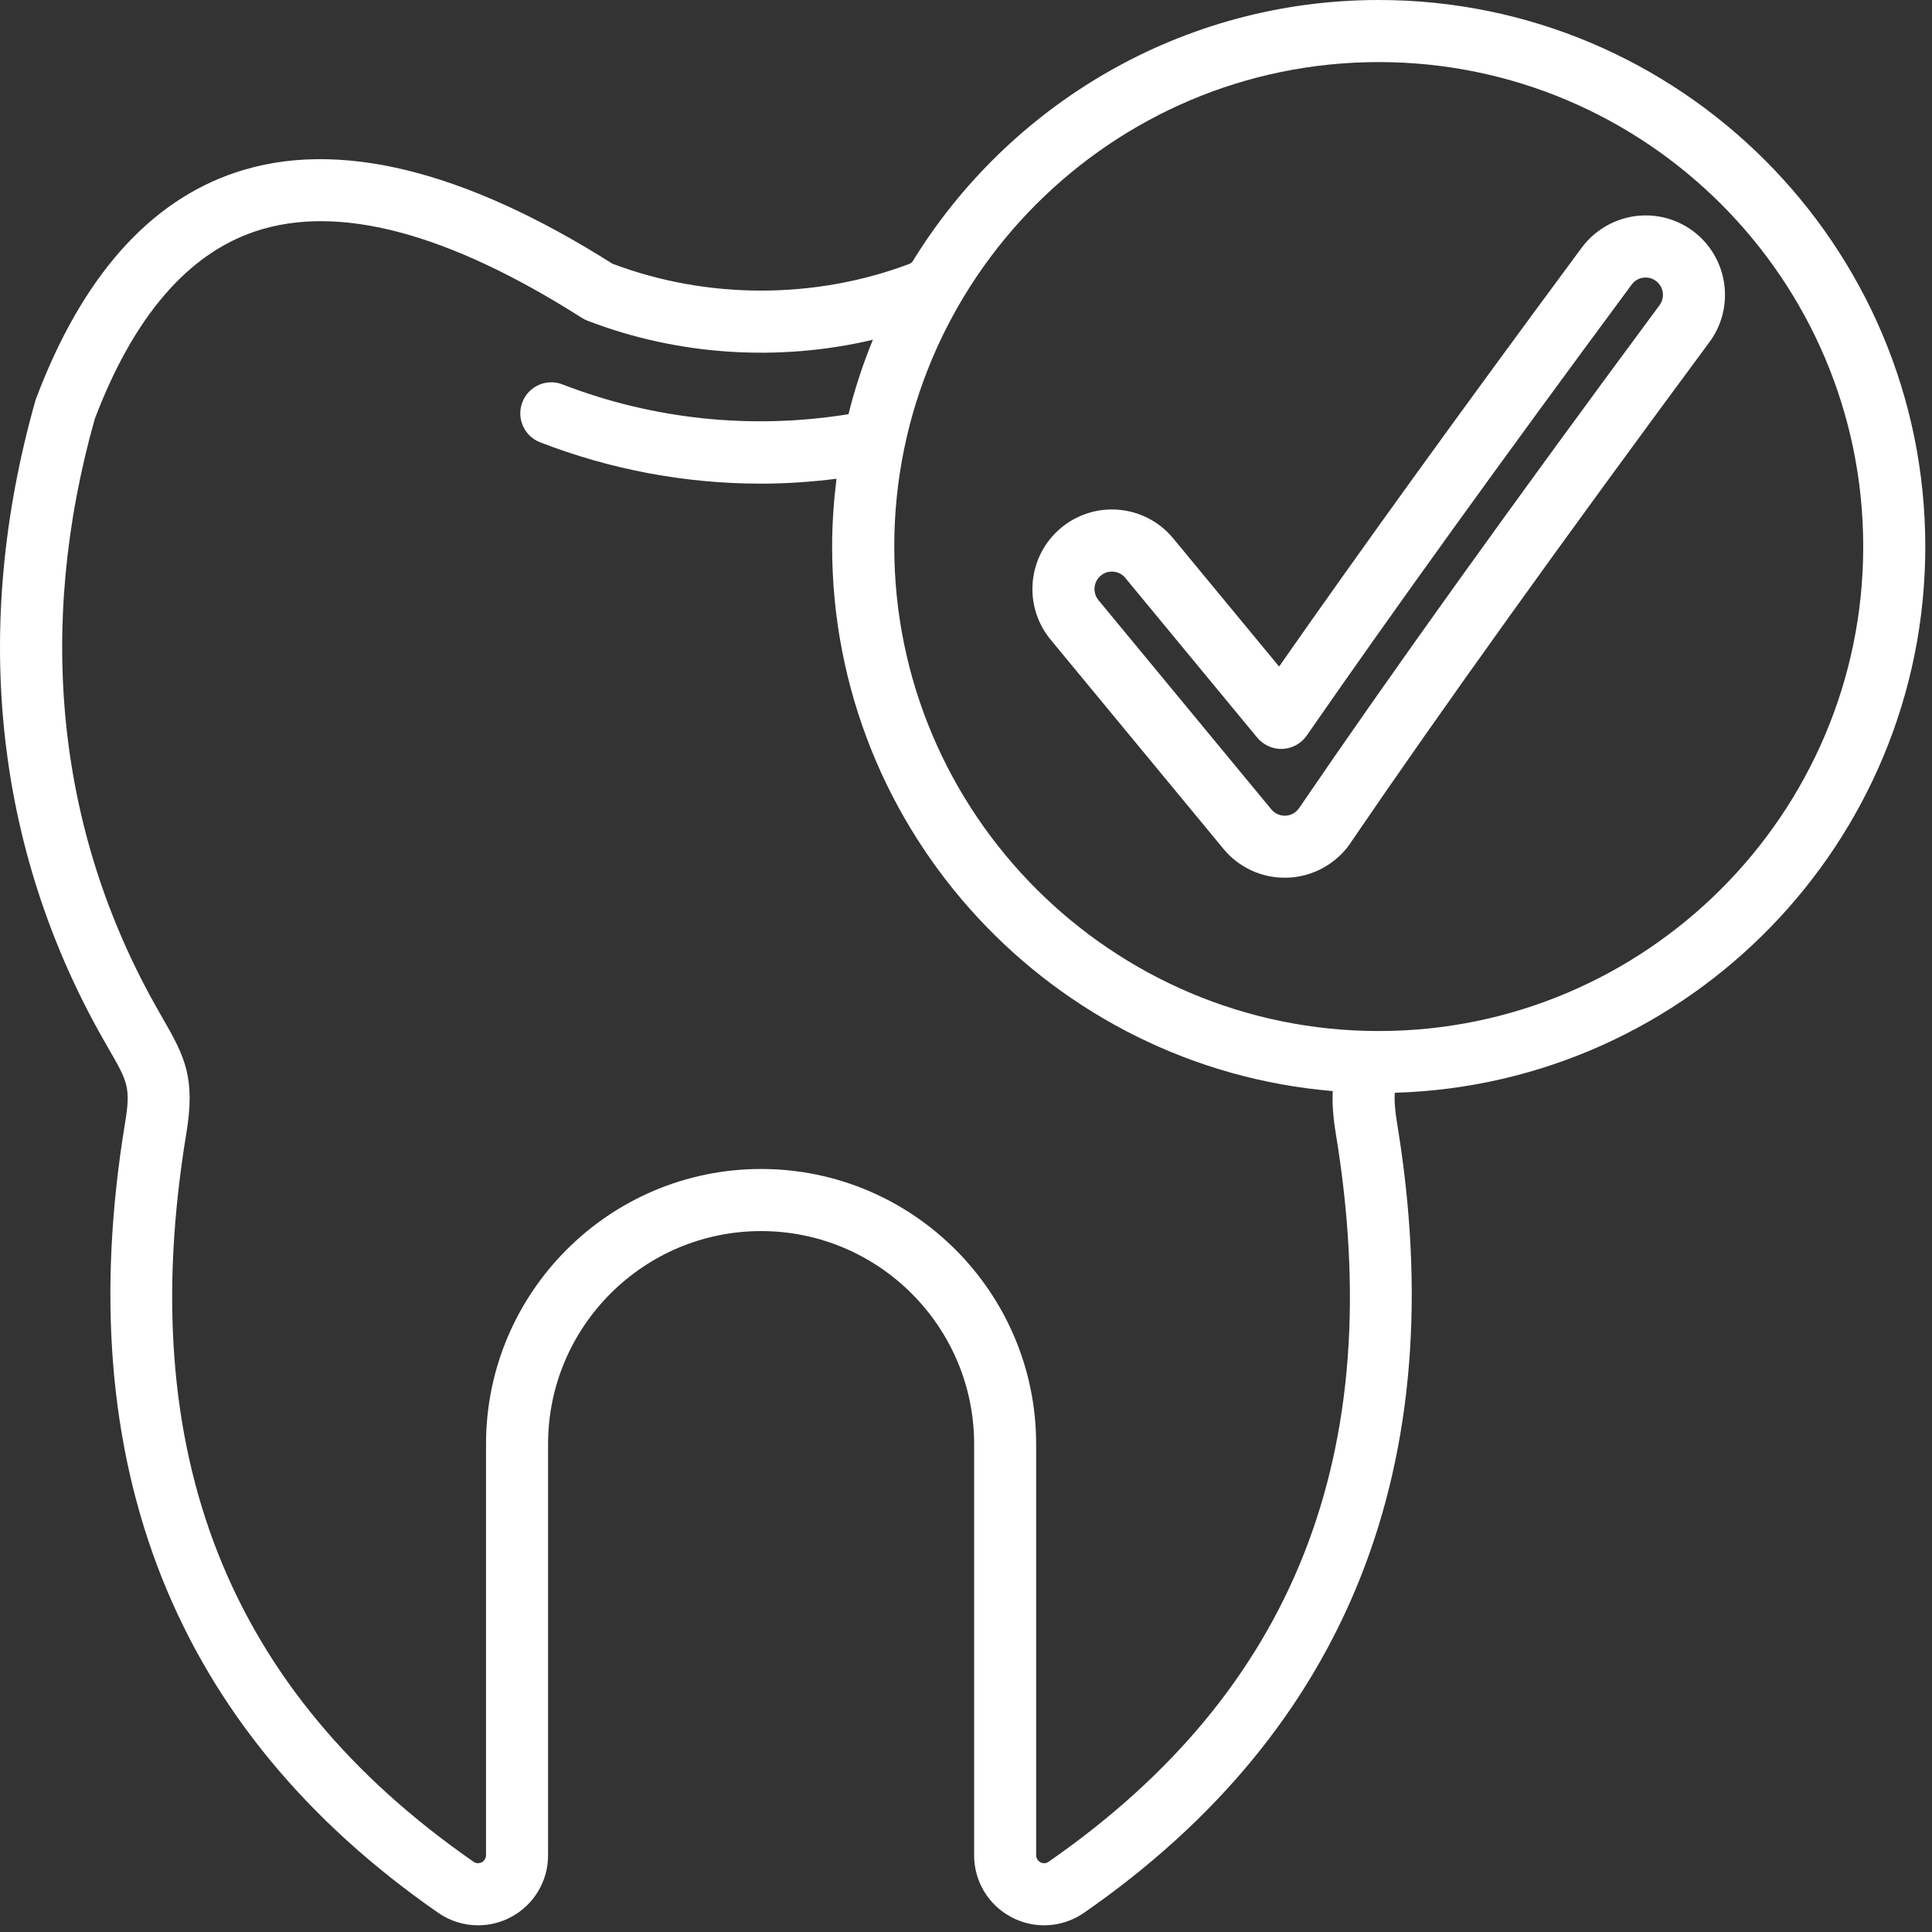
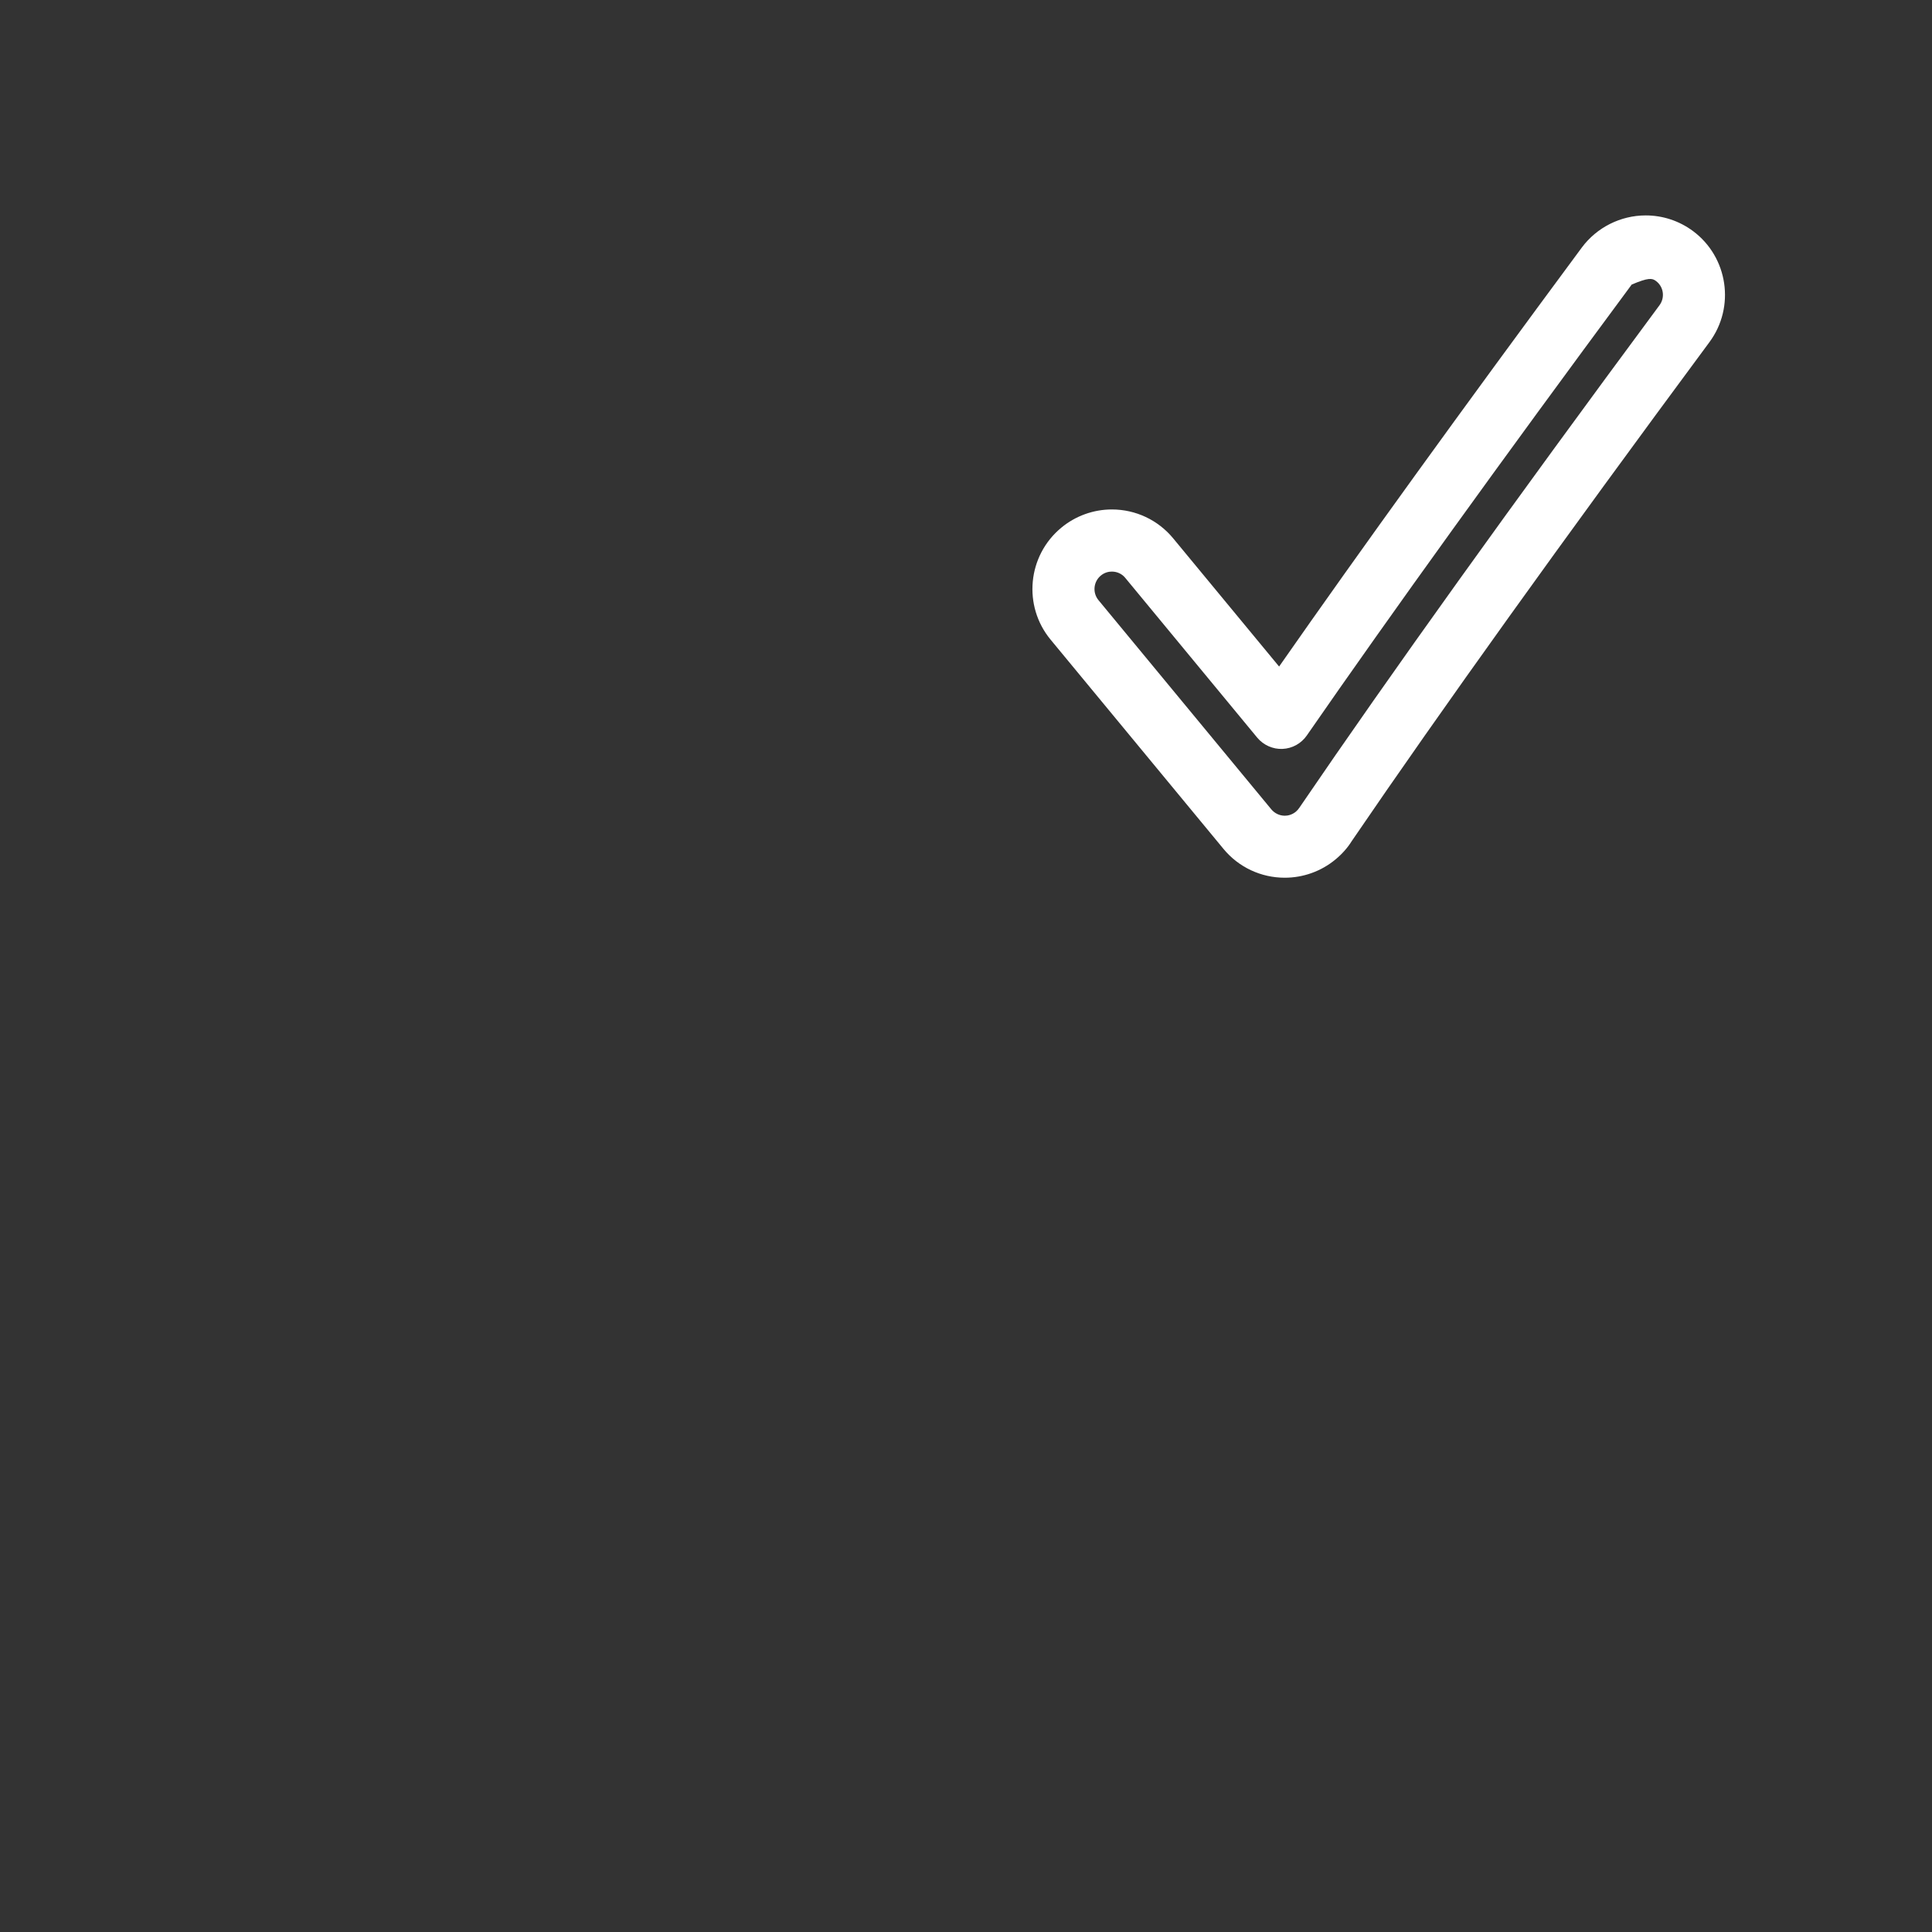
<svg xmlns="http://www.w3.org/2000/svg" width="62" height="62" viewBox="0 0 62 62" fill="none">
  <rect x="0" y="0" width="62" height="62" fill="#333333" stroke="none" />
-   <path d="M61.785 17.539C61.785 7.868 53.917 0 44.245 0C37.913 0 32.354 3.373 29.27 8.416C29.245 8.432 29.22 8.448 29.195 8.464C26.159 9.613 22.691 9.614 19.653 8.462C14.869 5.439 10.806 4.452 7.571 5.531C4.783 6.46 2.626 8.899 1.161 12.783C1.149 12.808 1.141 12.836 1.134 12.863C-0.927 20.147 -0.168 27.241 3.328 33.379L3.502 33.682C4.095 34.713 4.202 34.9 4.012 36.045C2.212 46.979 5.591 55.508 14.069 61.389C14.451 61.652 14.896 61.785 15.339 61.785C15.701 61.785 16.063 61.7 16.395 61.523C17.136 61.13 17.593 60.364 17.588 59.531V46.342C17.588 42.573 20.654 39.507 24.424 39.507C28.193 39.507 31.261 42.573 31.261 46.342V59.525C31.254 60.365 31.714 61.13 32.454 61.522C33.196 61.916 34.087 61.866 34.783 61.387C43.255 55.508 46.637 46.979 44.834 36.045C44.76 35.597 44.743 35.297 44.761 35.068C54.193 34.794 61.785 27.039 61.785 17.539ZM44.245 1.992C52.818 1.992 59.793 8.968 59.793 17.54C59.793 26.113 52.818 33.087 44.245 33.087C35.671 33.087 28.698 26.113 28.698 17.54C28.698 8.968 35.671 1.992 44.245 1.992ZM33.651 59.746C33.571 59.802 33.472 59.807 33.389 59.761C33.304 59.717 33.251 59.631 33.251 59.529V46.342C33.251 41.474 29.291 37.514 24.424 37.514C19.555 37.514 15.597 41.475 15.597 46.342V59.537C15.597 59.631 15.544 59.716 15.463 59.761C15.378 59.804 15.276 59.802 15.203 59.75C7.306 54.27 4.289 46.622 5.98 36.369C6.272 34.599 5.941 33.925 5.227 32.688L5.06 32.394C1.84 26.741 1.142 20.19 3.04 13.447C4.28 10.176 6.018 8.149 8.201 7.422C10.858 6.535 14.38 7.471 18.668 10.198C18.724 10.234 18.782 10.265 18.844 10.288C21.748 11.411 24.988 11.617 28.012 10.903C27.696 11.673 27.432 12.471 27.229 13.292C24.138 13.791 20.98 13.469 18.053 12.337C17.541 12.136 16.963 12.391 16.764 12.905C16.566 13.418 16.819 13.996 17.334 14.194C19.607 15.076 22.009 15.521 24.421 15.521C25.228 15.521 26.037 15.465 26.844 15.364C26.756 16.078 26.704 16.805 26.704 17.541C26.704 26.715 33.786 34.262 42.77 35.014C42.749 35.409 42.78 35.844 42.866 36.37C44.556 46.621 41.541 54.27 33.651 59.746Z" fill="white" />
-   <path d="M33.716 20.528L39.263 27.242C39.749 27.831 40.467 28.167 41.229 28.167C41.821 28.167 42.398 27.961 42.854 27.583C43.074 27.403 43.257 27.19 43.378 26.993C46.268 22.755 50.131 17.366 54.858 10.979C55.693 9.85 55.455 8.251 54.329 7.414C53.886 7.087 53.361 6.913 52.812 6.913C52.006 6.913 51.241 7.299 50.762 7.944C46.939 13.109 43.676 17.625 41.048 21.39L37.647 17.274C37.162 16.687 36.444 16.349 35.682 16.349C35.09 16.349 34.513 16.556 34.056 16.936C32.972 17.833 32.819 19.444 33.716 20.528ZM35.325 18.472C35.453 18.365 35.59 18.343 35.682 18.343C35.848 18.343 36.006 18.415 36.111 18.545L40.346 23.672C40.547 23.914 40.855 24.048 41.158 24.033C41.469 24.02 41.757 23.861 41.935 23.605C44.67 19.654 48.18 14.784 52.363 9.132C52.469 8.988 52.631 8.906 52.812 8.906C52.894 8.906 53.019 8.924 53.14 9.016C53.387 9.197 53.438 9.547 53.256 9.794C48.512 16.202 44.635 21.611 41.705 25.911C41.673 25.962 41.632 26.008 41.587 26.047C41.457 26.154 41.321 26.177 41.229 26.177C41.062 26.177 40.906 26.101 40.799 25.974L35.251 19.259C35.055 19.021 35.089 18.668 35.325 18.472Z" fill="white" />
+   <path d="M33.716 20.528L39.263 27.242C39.749 27.831 40.467 28.167 41.229 28.167C41.821 28.167 42.398 27.961 42.854 27.583C43.074 27.403 43.257 27.19 43.378 26.993C46.268 22.755 50.131 17.366 54.858 10.979C55.693 9.85 55.455 8.251 54.329 7.414C53.886 7.087 53.361 6.913 52.812 6.913C52.006 6.913 51.241 7.299 50.762 7.944C46.939 13.109 43.676 17.625 41.048 21.39L37.647 17.274C37.162 16.687 36.444 16.349 35.682 16.349C35.09 16.349 34.513 16.556 34.056 16.936C32.972 17.833 32.819 19.444 33.716 20.528ZM35.325 18.472C35.453 18.365 35.59 18.343 35.682 18.343C35.848 18.343 36.006 18.415 36.111 18.545L40.346 23.672C40.547 23.914 40.855 24.048 41.158 24.033C41.469 24.02 41.757 23.861 41.935 23.605C44.67 19.654 48.18 14.784 52.363 9.132C52.894 8.906 53.019 8.924 53.14 9.016C53.387 9.197 53.438 9.547 53.256 9.794C48.512 16.202 44.635 21.611 41.705 25.911C41.673 25.962 41.632 26.008 41.587 26.047C41.457 26.154 41.321 26.177 41.229 26.177C41.062 26.177 40.906 26.101 40.799 25.974L35.251 19.259C35.055 19.021 35.089 18.668 35.325 18.472Z" fill="white" />
</svg>